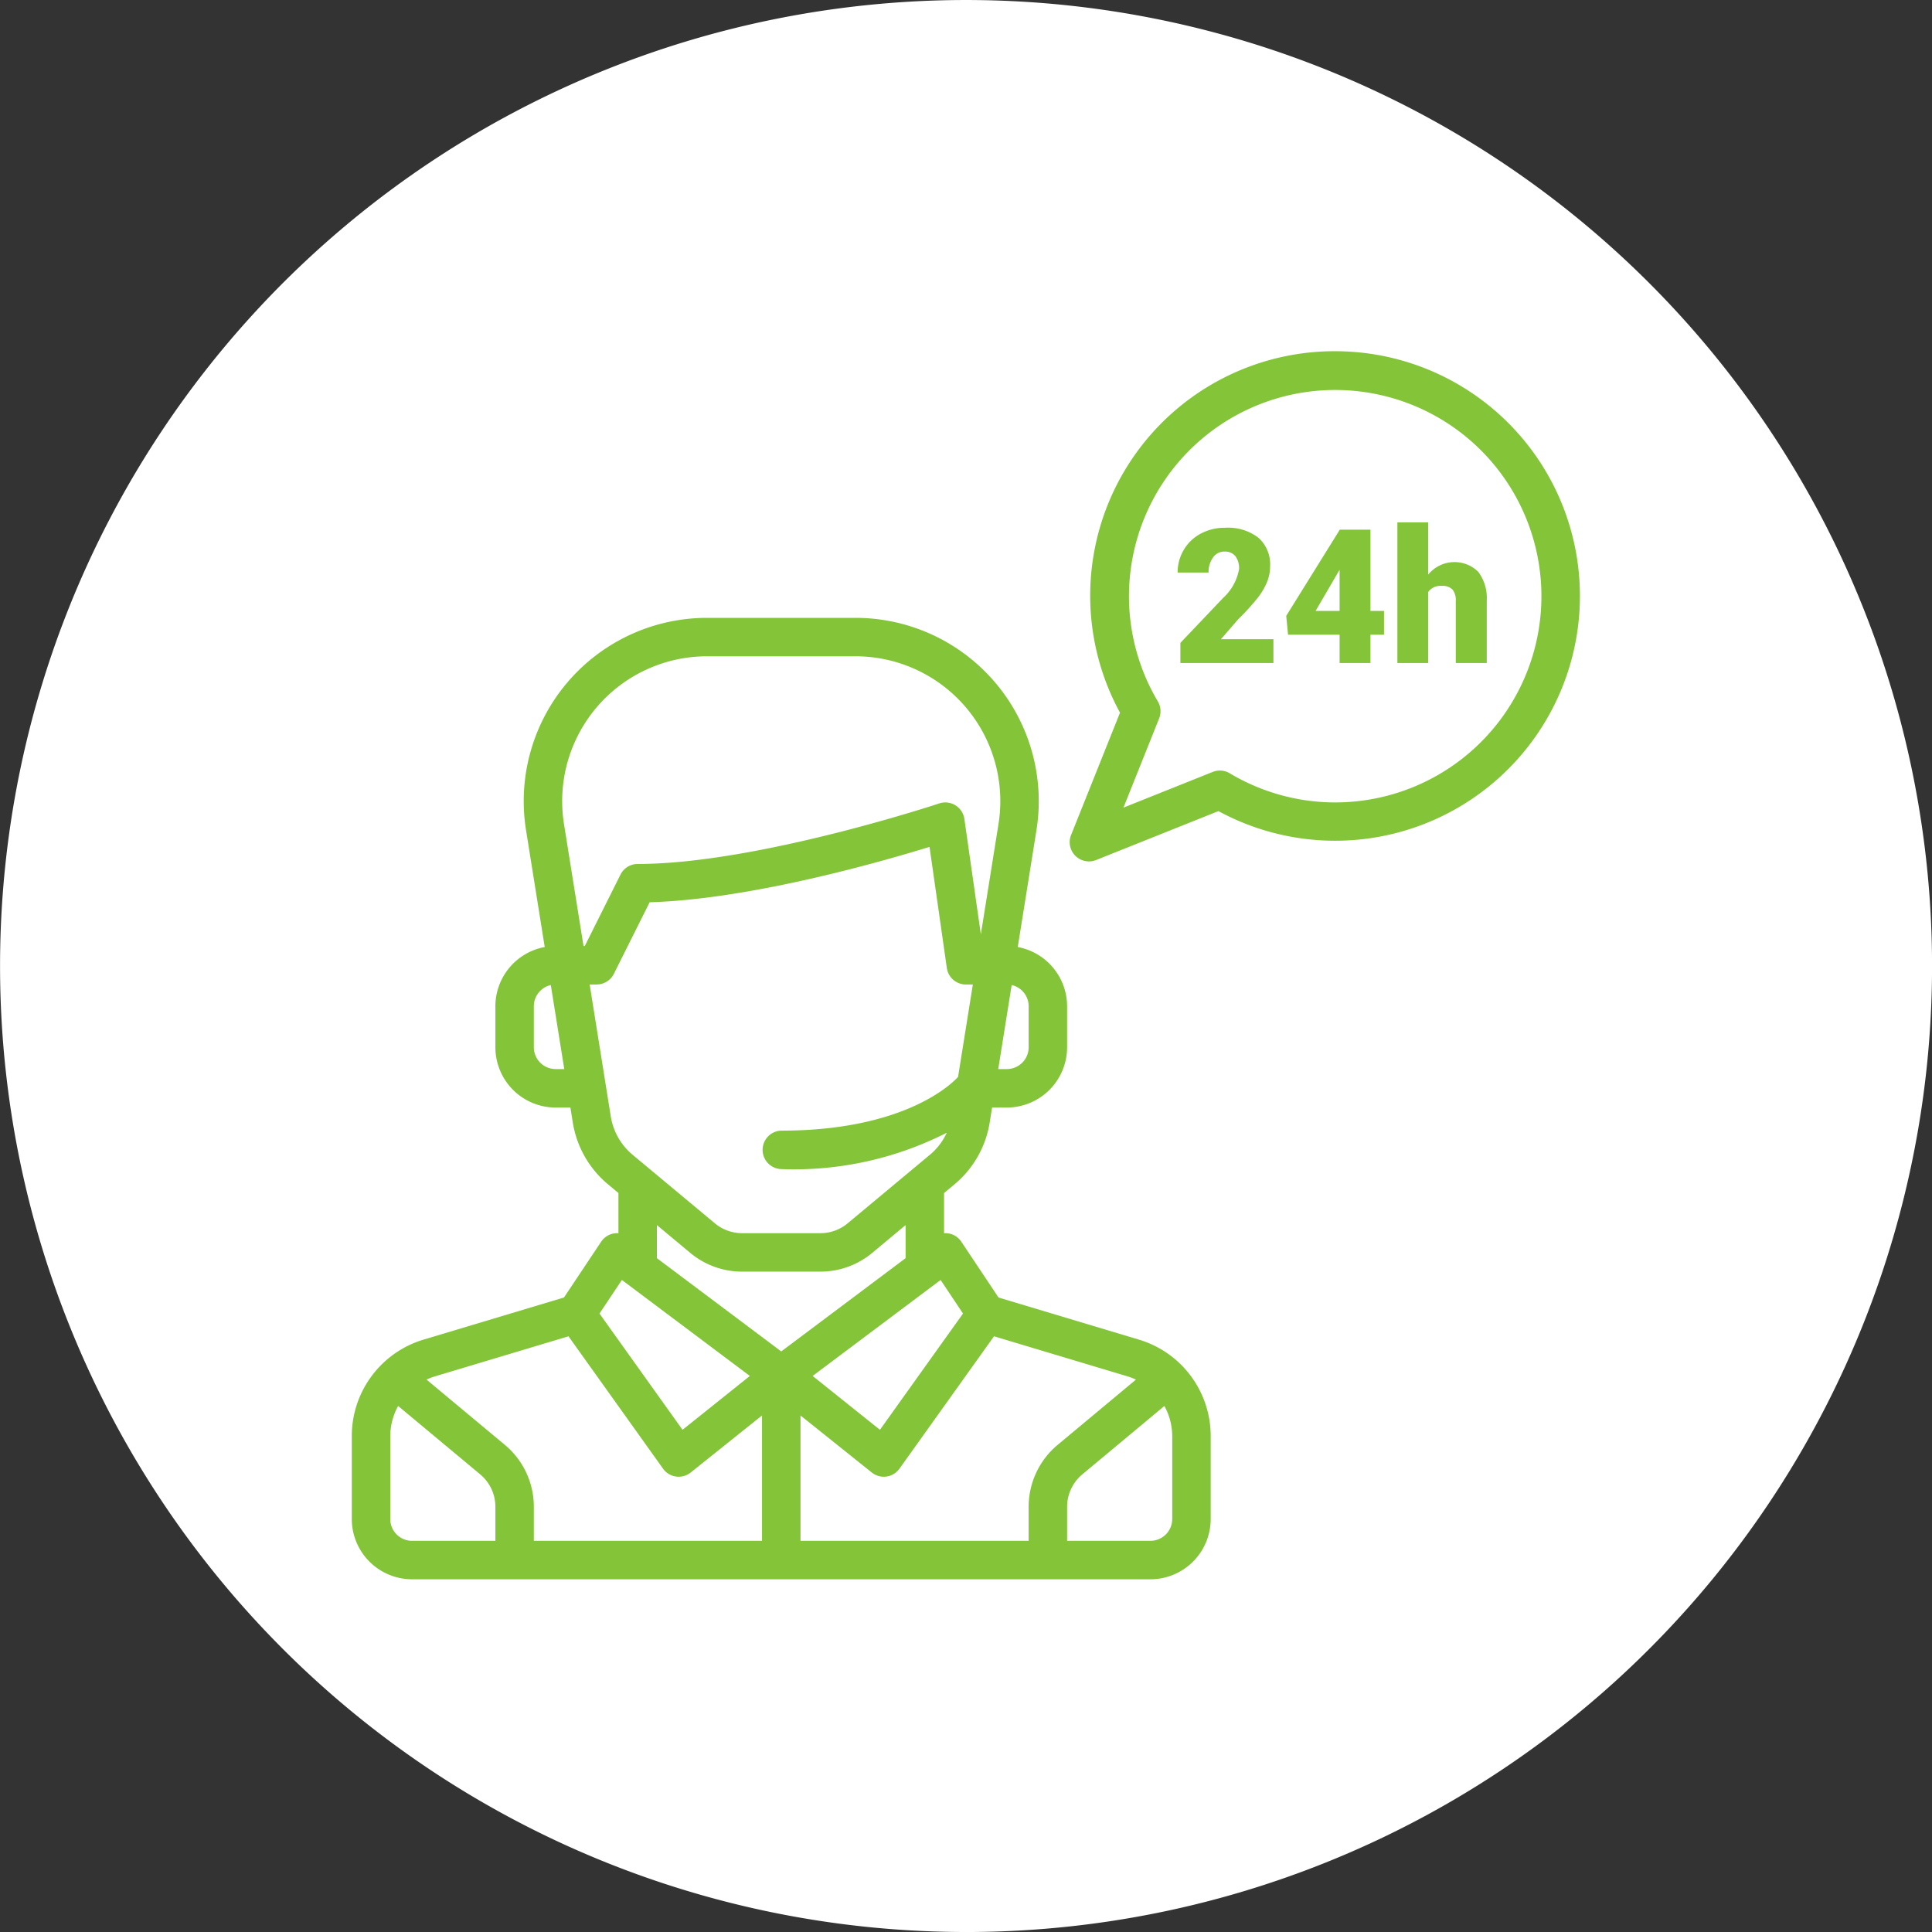
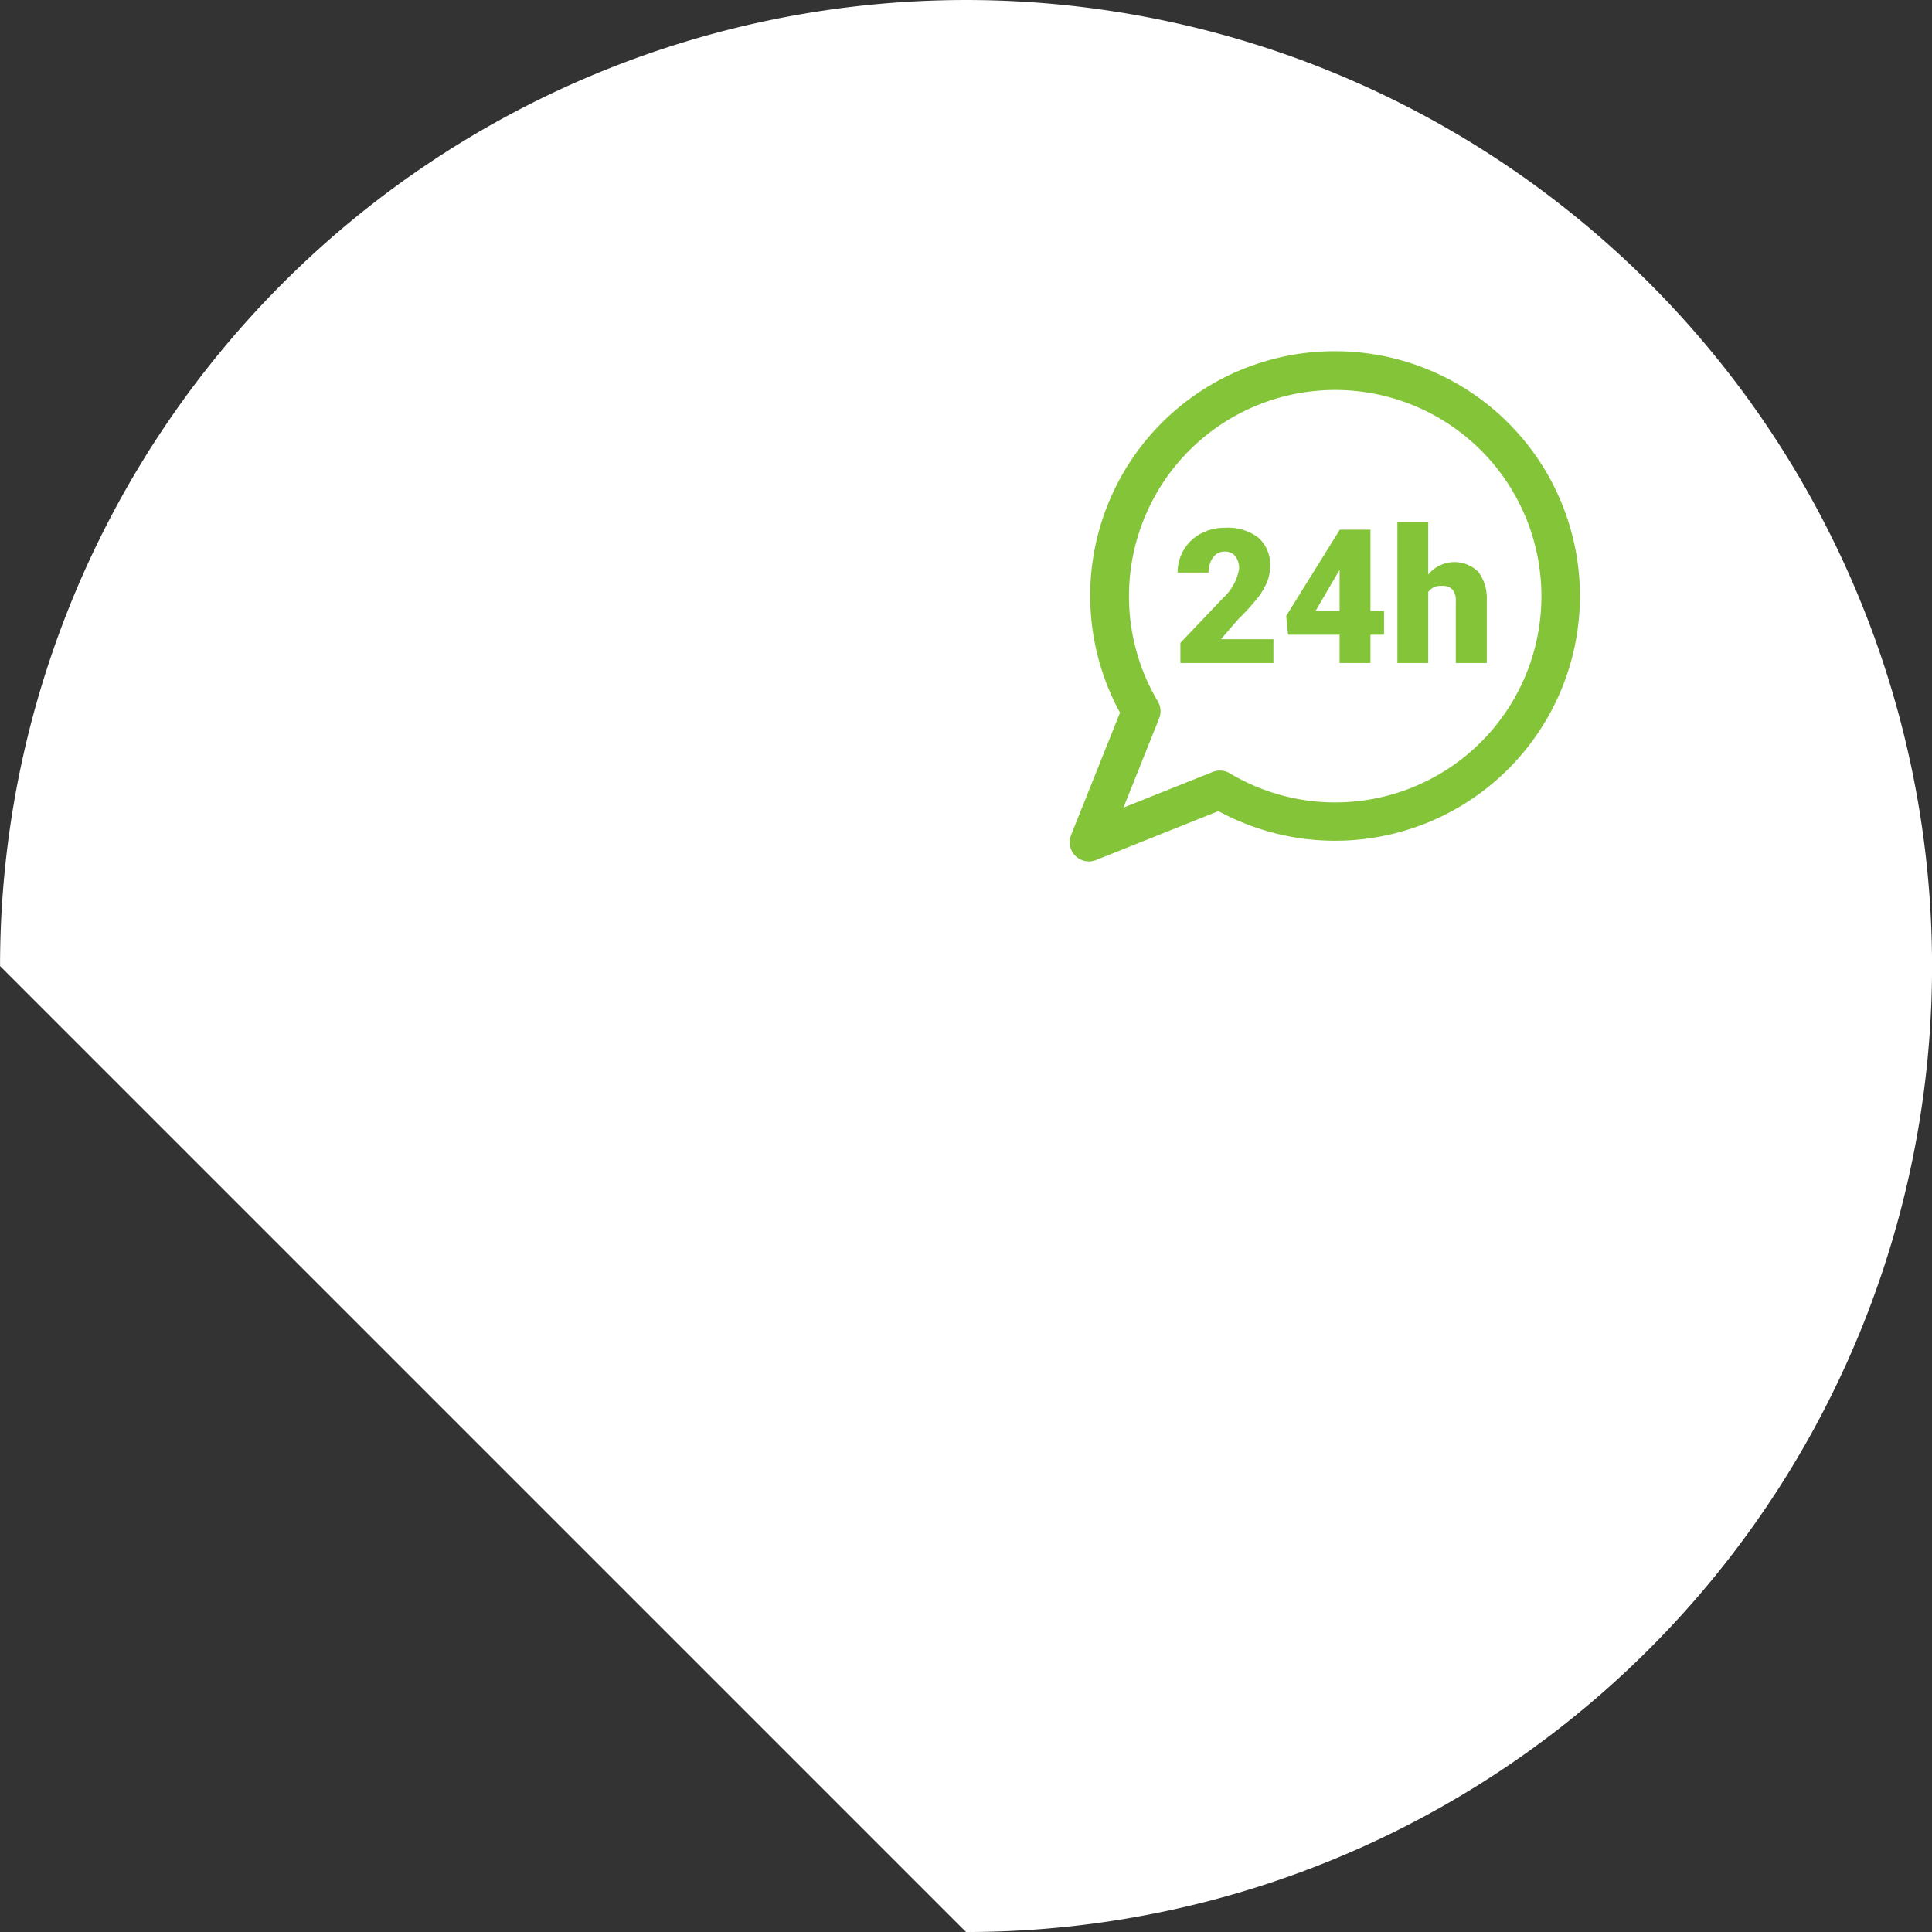
<svg xmlns="http://www.w3.org/2000/svg" id="Calque_1" data-name="Calque 1" viewBox="0 0 115 115">
  <rect x="0" y="0" width="115" height="115" fill="#333333" stroke="none" />
-   <path d="M57.503,115.001A57.5,57.5,0,1,0,.003,57.502a57.498,57.498,0,0,0,57.5,57.498" style="fill:#fff" />
+   <path d="M57.503,115.001A57.5,57.5,0,1,0,.003,57.502" style="fill:#fff" />
  <path d="M79.467,20.905a14.553,14.553,0,0,0-12.8,21.517l-2.913,7.283a1.145,1.145,0,0,0,1.488,1.488l7.283-2.913a14.569,14.569,0,1,0,6.943-27.374Zm0,26.859a12.26,12.26,0,0,1-6.27-1.736,1.144,1.144,0,0,0-1.011-.08l-5.315,2.126,2.126-5.315a1.144,1.144,0,0,0-.08-1.011,12.275,12.275,0,1,1,10.549,6.015Z" style="fill:#83c438" />
-   <path d="M67.769,79.732l-8.334-2.5-2.213-3.32a1.136,1.136,0,0,0-1.029-.506V71.014l.623-.519A6.027,6.027,0,0,0,58.91,66.816l.142-.891h.88a3.59,3.59,0,0,0,3.586-3.586V59.897a3.591,3.591,0,0,0-2.937-3.526l1.113-6.959A10.912,10.912,0,0,0,50.92,36.777H42.086A10.912,10.912,0,0,0,31.311,49.412l1.113,6.958A3.592,3.592,0,0,0,29.487,59.897v2.442a3.59,3.59,0,0,0,3.586,3.586h.88l.142.891A6.027,6.027,0,0,0,36.189,70.494l.623.519v2.393a1.132,1.132,0,0,0-.27.013,1.145,1.145,0,0,0-.759.493L33.57,77.232l-8.334,2.5a5.991,5.991,0,0,0-4.296,5.774v4.913a3.59,3.59,0,0,0,3.586,3.586H68.479a3.59,3.59,0,0,0,3.586-3.586V85.506A5.991,5.991,0,0,0,67.769,79.732Zm-10.448-1.545-4.943,6.92L48.372,81.902l7.617-5.713Zm3.909-18.291v2.442a1.299,1.299,0,0,1-1.297,1.297h-.514l.8-5.003A1.299,1.299,0,0,1,61.23,59.897Zm-28.157,3.739a1.299,1.299,0,0,1-1.297-1.297V59.897a1.299,1.299,0,0,1,1.01-1.264l.801,5.003Zm1.66-7.325-1.162-7.26a8.622,8.622,0,0,1,8.514-9.985h8.835a8.622,8.622,0,0,1,8.514,9.985l-1.05,6.565-.981-6.868a1.145,1.145,0,0,0-1.495-.924c-.108.036-10.893,3.604-17.951,3.604a1.144,1.144,0,0,0-1.024.633l-2.125,4.251h-.075ZM36.356,66.455l-1.257-7.855h.416a1.144,1.144,0,0,0,1.024-.633l2.131-4.261c5.923-.17,13.618-2.36,16.659-3.296l1.03,7.208a1.144,1.144,0,0,0,1.133.983h.416l-.88,5.498c-.267.301-3.047,3.201-10.524,3.201a1.145,1.145,0,0,0,0,2.289A20.049,20.049,0,0,0,56.355,67.425a3.739,3.739,0,0,1-1.003,1.311l-4.9,4.083a2.523,2.523,0,0,1-1.612.584H44.166a2.524,2.524,0,0,1-1.612-.584l-4.9-4.083A3.741,3.741,0,0,1,36.356,66.455Zm.661,9.734,7.617,5.713-4.007,3.205-4.943-6.92ZM29.487,91.716H24.527A1.299,1.299,0,0,1,23.23,90.419V85.506a3.743,3.743,0,0,1,.468-1.817l4.883,4.069a2.511,2.511,0,0,1,.906,1.934v2.024Zm15.871,0H31.776V89.693a4.794,4.794,0,0,0-1.73-3.693l-4.657-3.881a3.795,3.795,0,0,1,.505-.194L33.839,79.542l5.628,7.88a1.145,1.145,0,0,0,1.646.228l4.245-3.396v7.462ZM39.101,74.891V72.922l1.987,1.656a4.816,4.816,0,0,0,3.077,1.114H48.84a4.817,4.817,0,0,0,3.077-1.114l1.987-1.656v1.969L46.503,80.442Zm22.128,14.802V91.716H47.648V84.254l4.245,3.396a1.145,1.145,0,0,0,1.646-.228l5.628-7.88,7.944,2.383a3.861,3.861,0,0,1,.505.194l-4.657,3.881A4.795,4.795,0,0,0,61.23,89.693Zm8.546.726a1.299,1.299,0,0,1-1.297,1.297H63.519V89.693a2.512,2.512,0,0,1,.906-1.934l4.883-4.069a3.743,3.743,0,0,1,.468,1.817V90.419Z" style="fill:#83c438" />
  <path d="M75.798,39.465H70.261V38.266L72.812,35.584a3.046,3.046,0,0,0,.942-1.706,1.186,1.186,0,0,0-.224-.779.798.798,0,0,0-.648-.267.806.806,0,0,0-.681.357,1.461,1.461,0,0,0-.262.891H70.097a2.606,2.606,0,0,1,.365-1.349,2.553,2.553,0,0,1,1.014-.968,3.015,3.015,0,0,1,1.45-.349,2.963,2.963,0,0,1,1.98.594,2.12,2.12,0,0,1,.695,1.706,2.459,2.459,0,0,1-.175.913,4.007,4.007,0,0,1-.542.932,13.643,13.643,0,0,1-1.186,1.306L72.675,38.048h3.123Z" style="fill:#83c438" />
  <path d="M81.575,36.363h.807v1.417H81.575v1.685H79.738V37.78H76.67l-.109-1.122,3.178-5.112v-.017H81.575Zm-3.265,0h1.428v-2.441l-.114.186Z" style="fill:#83c438" />
  <path d="M85.014,34.2a2.017,2.017,0,0,1,2.977-.164,2.604,2.604,0,0,1,.507,1.706v3.723H86.654V35.786a1.04,1.04,0,0,0-.19-.689.819.819,0,0,0-.648-.221.885.885,0,0,0-.802.359v4.229H83.178V31.094h1.836Z" style="fill:#83c438" />
</svg>